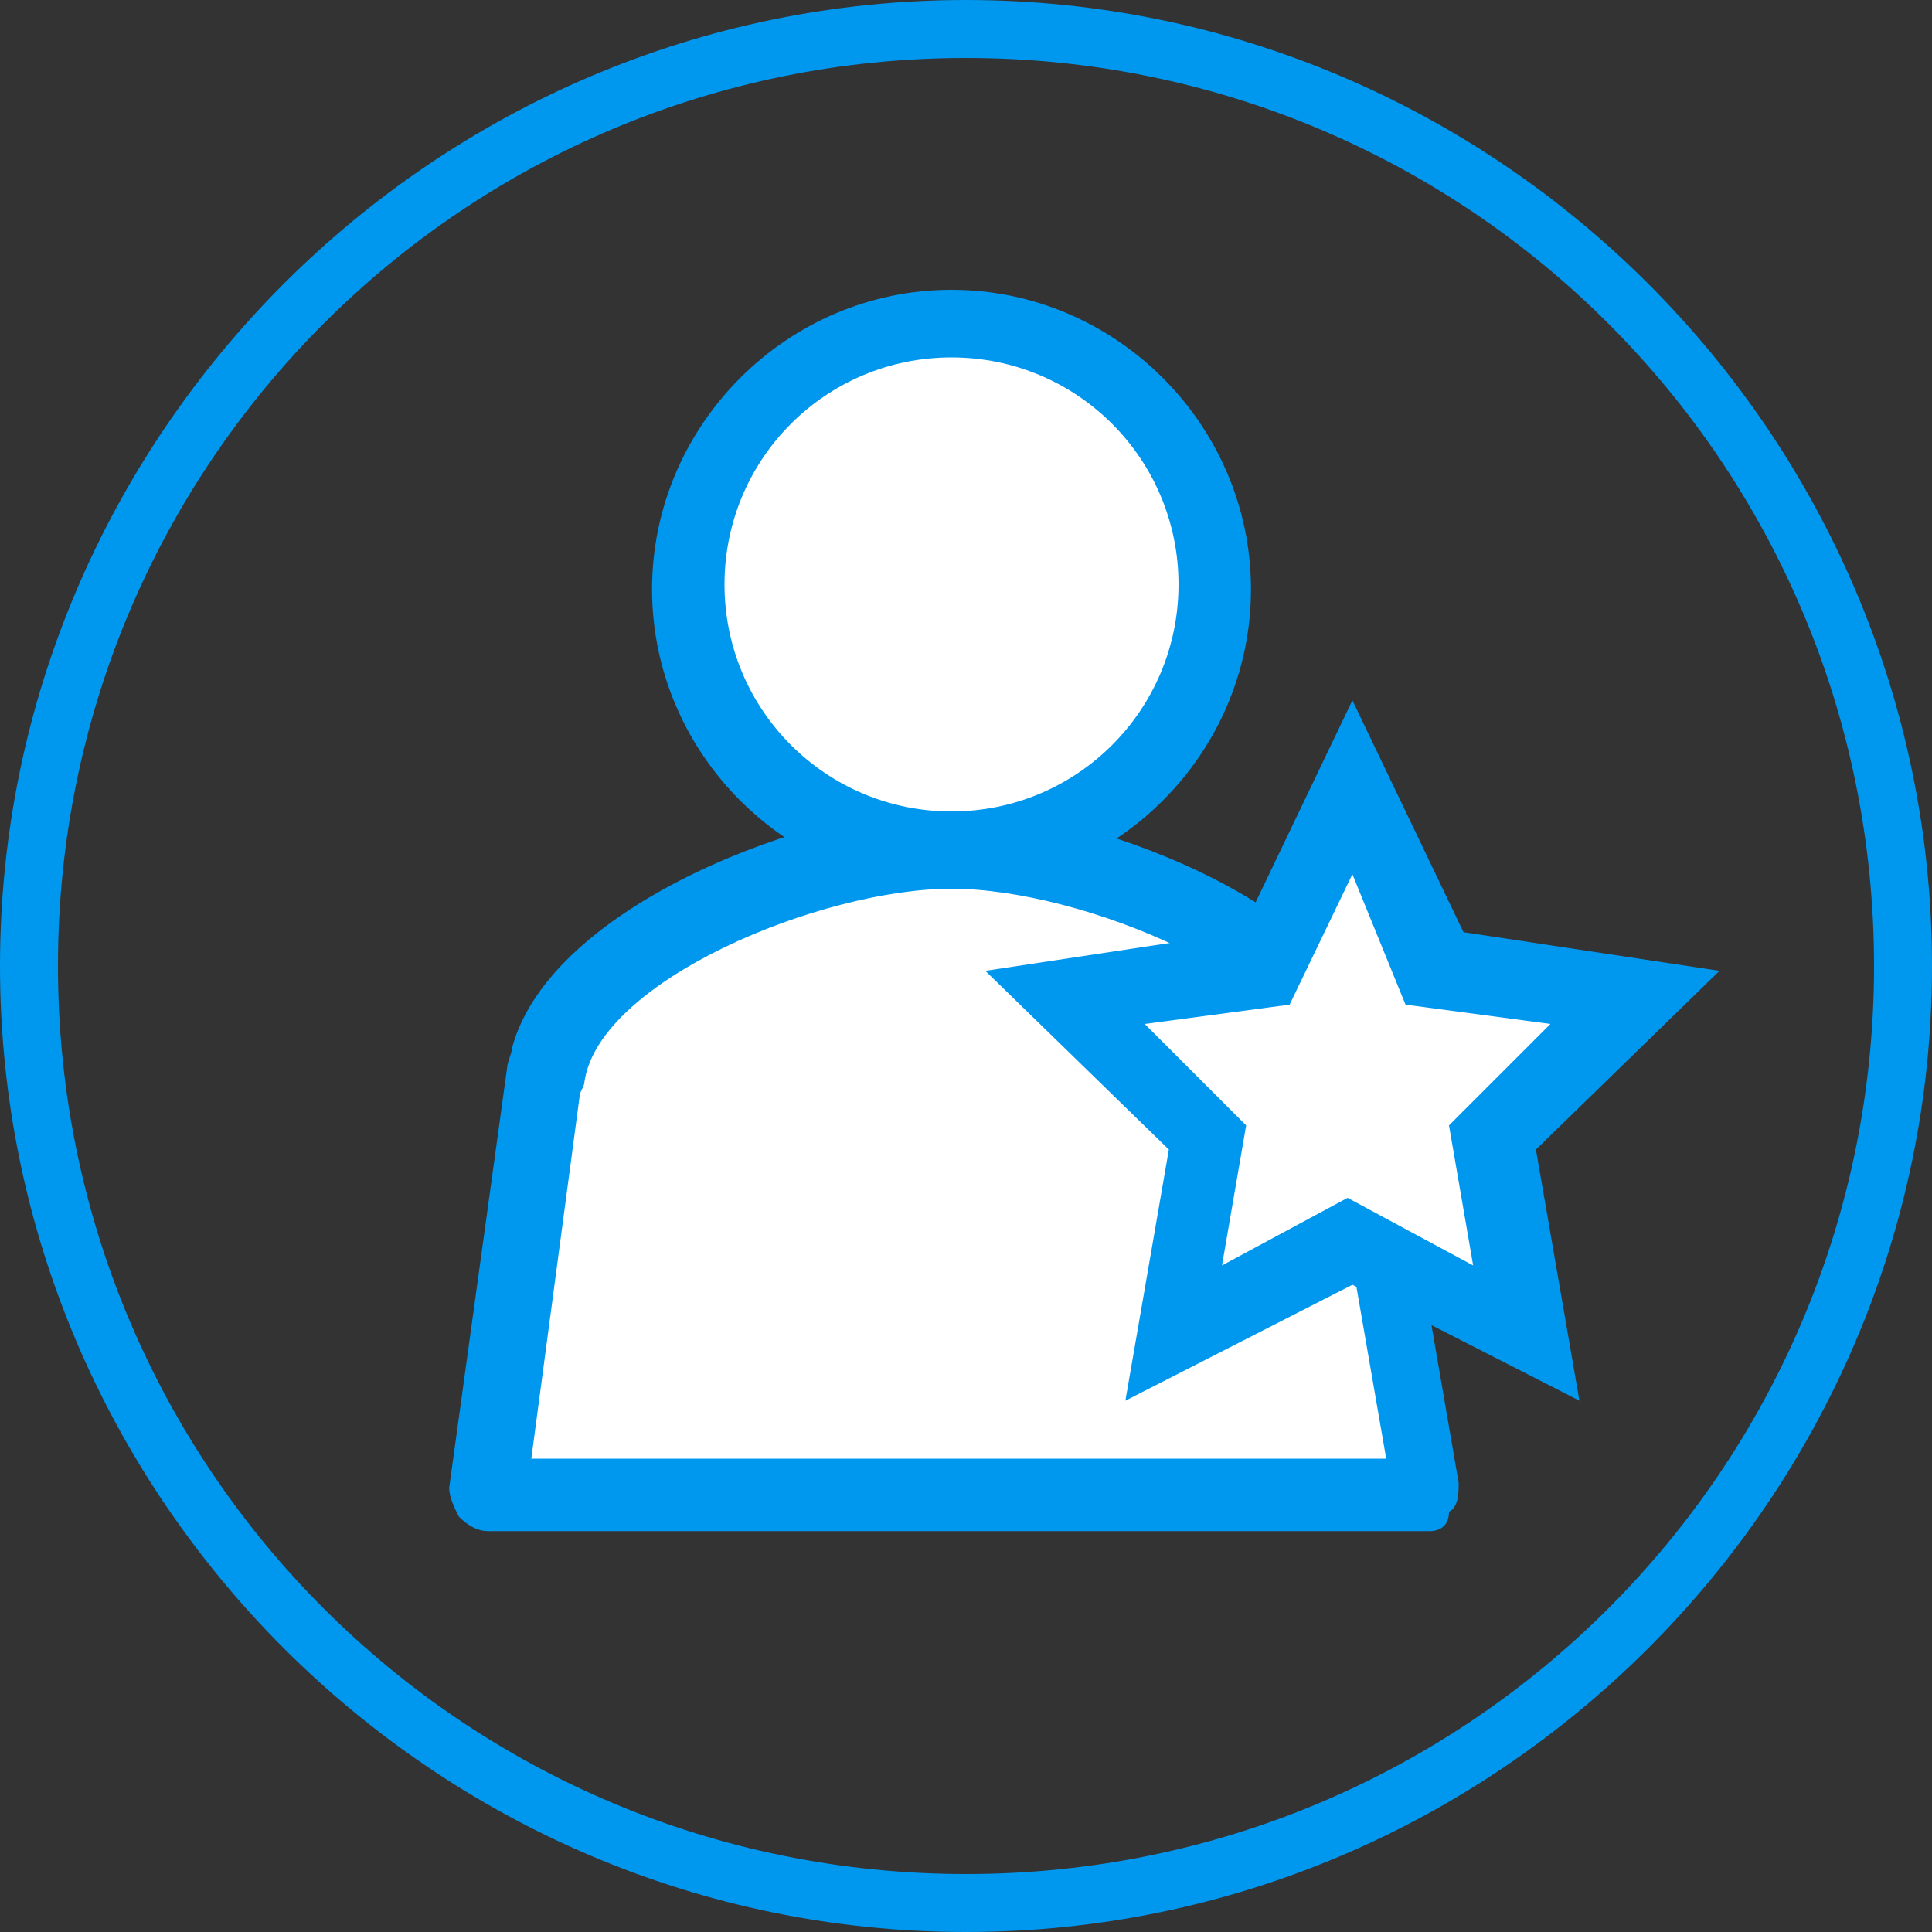
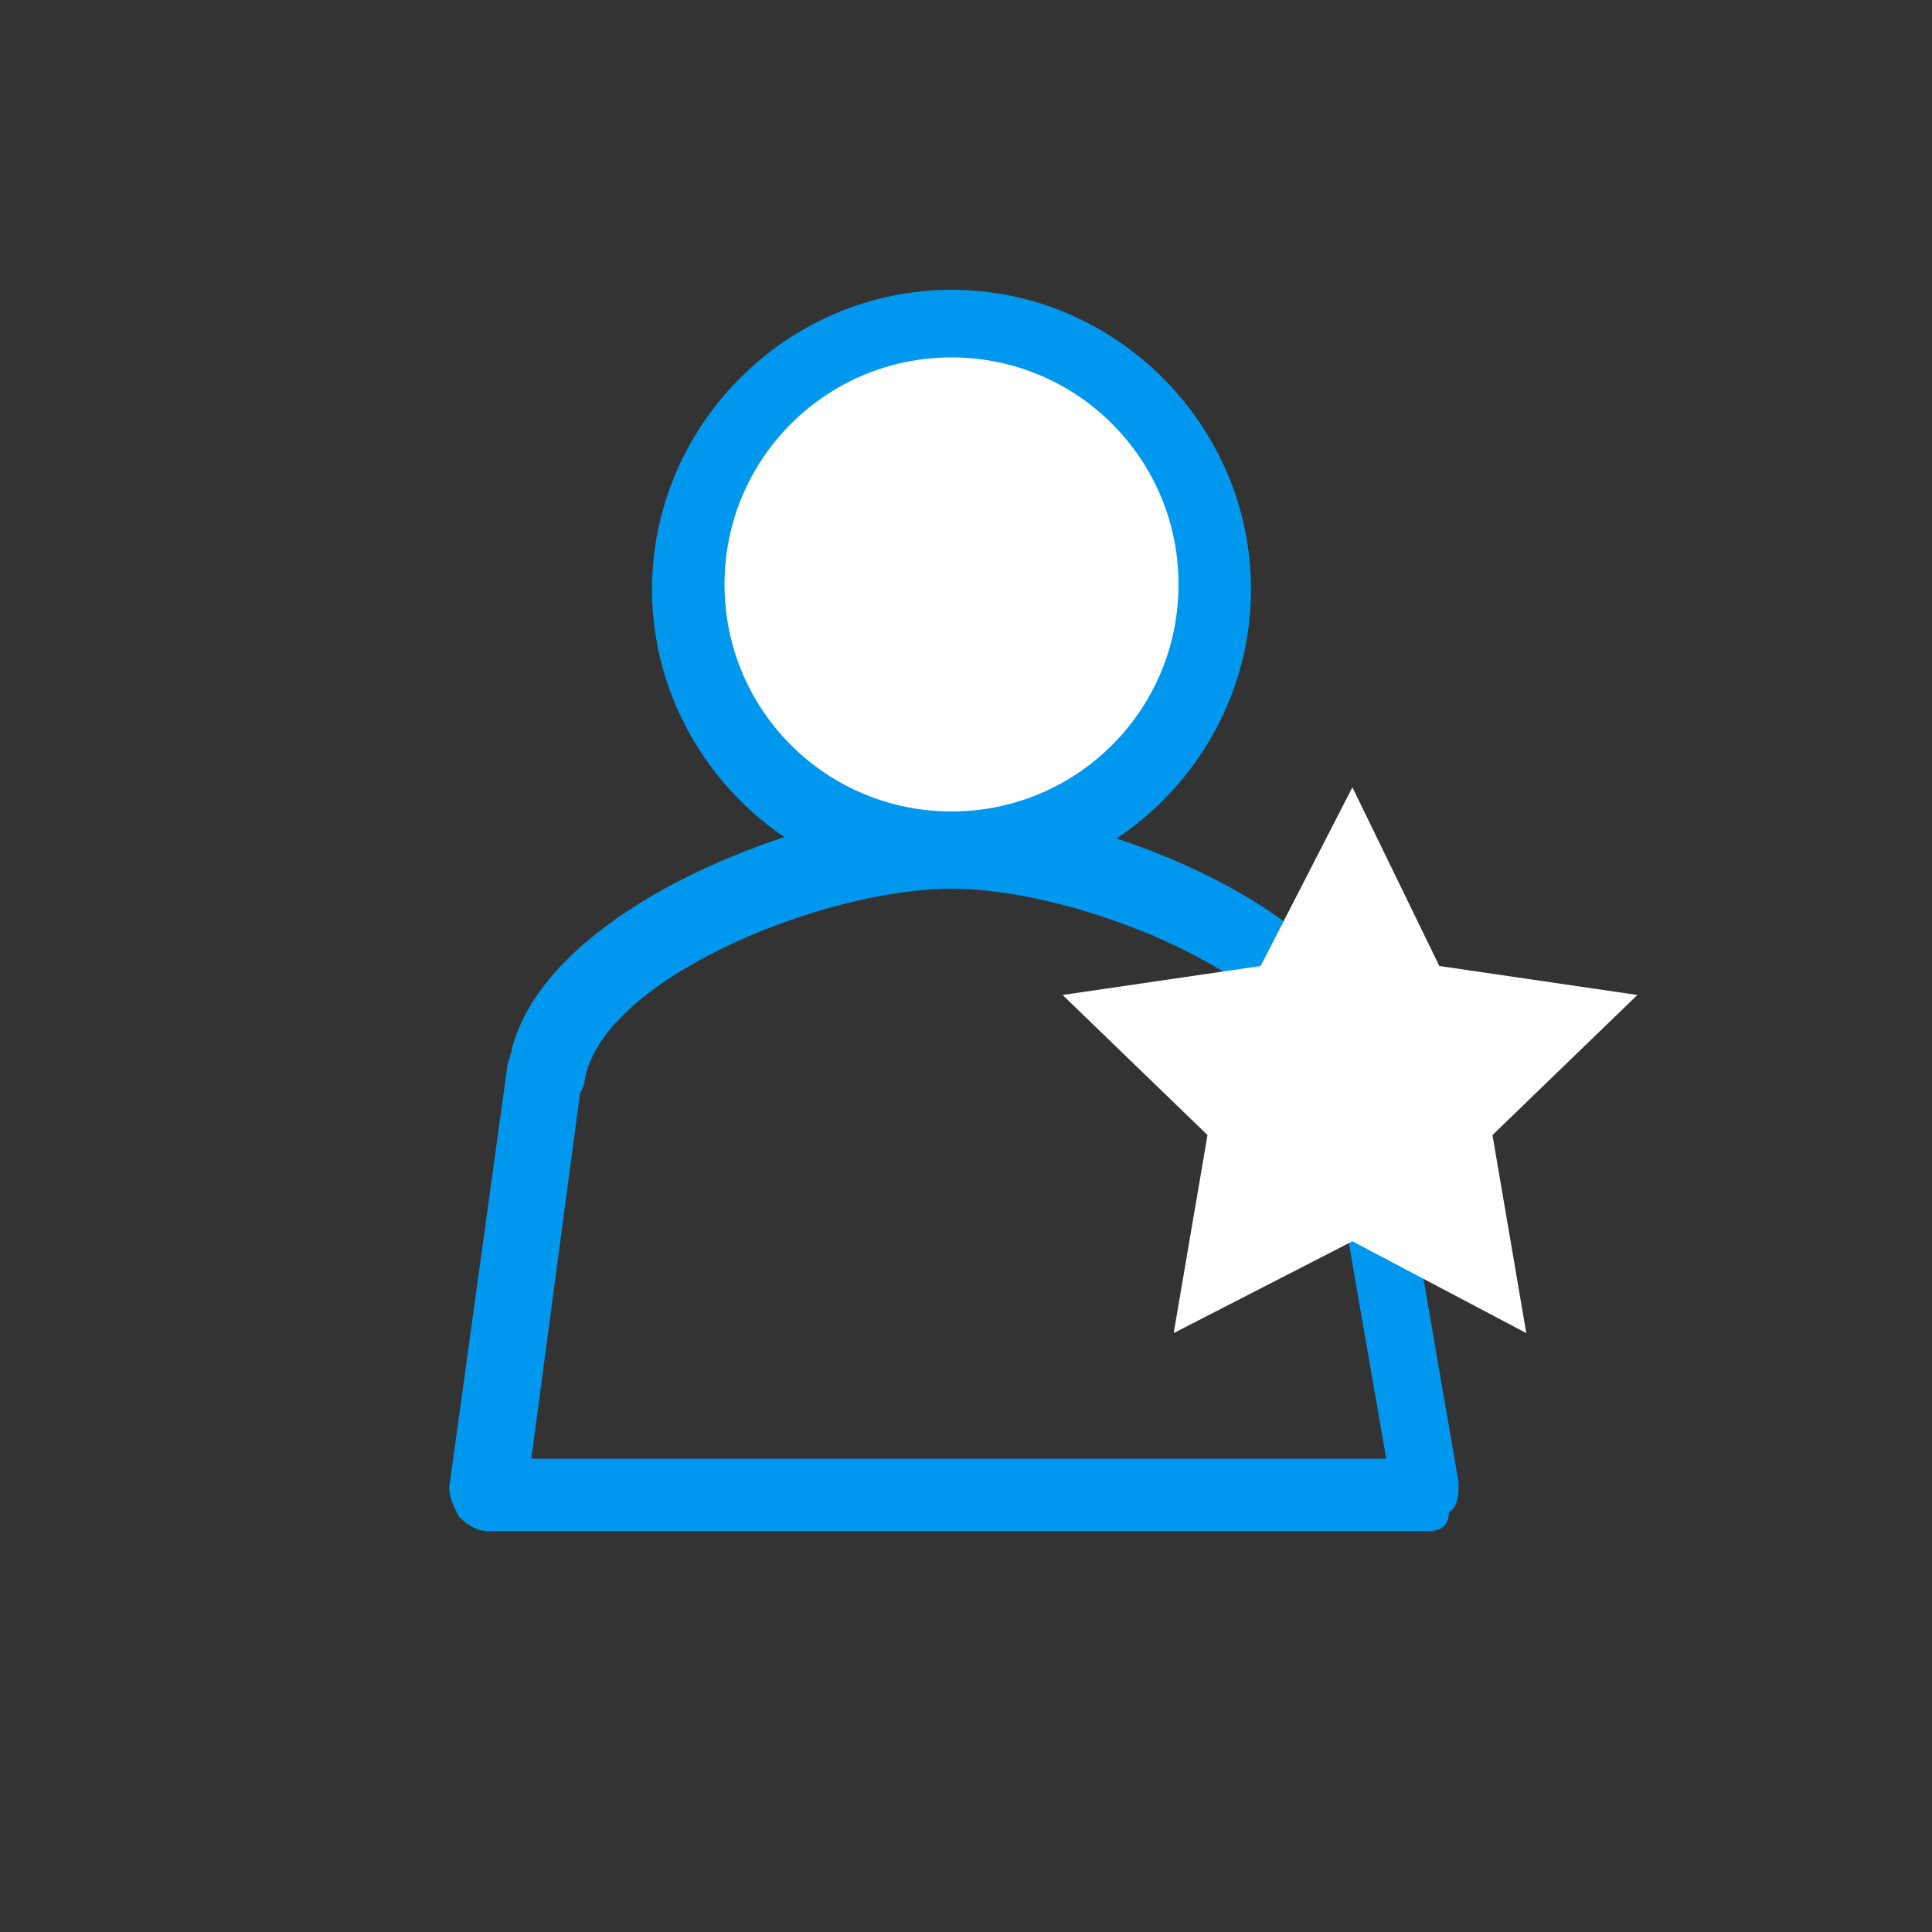
<svg xmlns="http://www.w3.org/2000/svg" version="1.1" id="Layer_1" x="0px" y="0px" width="40px" height="40px" viewBox="0 0 40 40" style="enable-background:new 0 0 40 40;" xml:space="preserve">
  <rect x="0" y="0" width="40" height="40" fill="#333333" stroke="none" />
  <style type="text/css">
	.st0{fill:#0097EF;}
	.st1{fill:#FFFFFF;}
</style>
  <g>
    <g>
-       <path class="st0" d="M20,40C9,40,0,31,0,20S9,0,20,0s20,9,20,20S31,40,20,40z M20,1.2C9.6,1.2,1.2,9.6,1.2,20S9.6,38.8,20,38.8    S38.8,30.4,38.8,20S30.4,1.2,20,1.2z" />
-     </g>
+       </g>
    <g>
-       <path class="st1" d="M28,22.3c-0.4-2.6-5.6-4.6-8.3-4.6c-2.7,0-7.9,2-8.3,4.6h-0.1l-1.2,8.7h19.5L28,22.3L28,22.3z" />
      <path class="st0" d="M29.6,31.7H10.1c-0.2,0-0.4-0.1-0.6-0.3c-0.1-0.2-0.2-0.4-0.2-0.6l1.2-8.7c0-0.1,0.1-0.3,0.1-0.4    c0.8-3,6.3-5,9-5s8.2,1.9,9,5c0.1,0.1,0.1,0.2,0.1,0.3l1.5,8.7c0,0.2,0,0.5-0.2,0.6C30,31.6,29.8,31.7,29.6,31.7z M11,30.2h17.7    l-1.3-7.5c-0.1-0.1-0.1-0.2-0.1-0.3c-0.3-2.1-4.9-4-7.6-4s-7.3,1.9-7.6,4c0,0.1-0.1,0.2-0.1,0.3L11,30.2z" />
    </g>
    <g>
      <circle class="st1" cx="19.7" cy="12.1" r="5.5" />
      <path class="st0" d="M19.7,18.4c-3.4,0-6.2-2.8-6.2-6.2c0-3.4,2.8-6.2,6.2-6.2c3.4,0,6.2,2.8,6.2,6.2    C25.9,15.6,23.1,18.4,19.7,18.4z M19.7,7.4c-2.6,0-4.7,2.1-4.7,4.7c0,2.6,2.1,4.7,4.7,4.7c2.6,0,4.7-2.1,4.7-4.7    C24.4,9.5,22.3,7.4,19.7,7.4z" />
    </g>
    <g>
      <polygon class="st1" points="28,16.3 29.8,20 33.9,20.6 30.9,23.5 31.6,27.6 28,25.7 24.3,27.6 25,23.5 22,20.6 26.1,20   " />
-       <path class="st0" d="M32.7,29L28,26.6L23.3,29l0.9-5.2l-3.8-3.7l5.3-0.8l2.3-4.8l2.3,4.8l5.3,0.8l-3.8,3.7L32.7,29z M23.7,21.2    l2.1,2.1l-0.5,2.9l2.6-1.4l2.6,1.4l-0.5-2.9l2.1-2.1l-3-0.4L28,18.1l-1.3,2.7L23.7,21.2z" />
    </g>
  </g>
</svg>